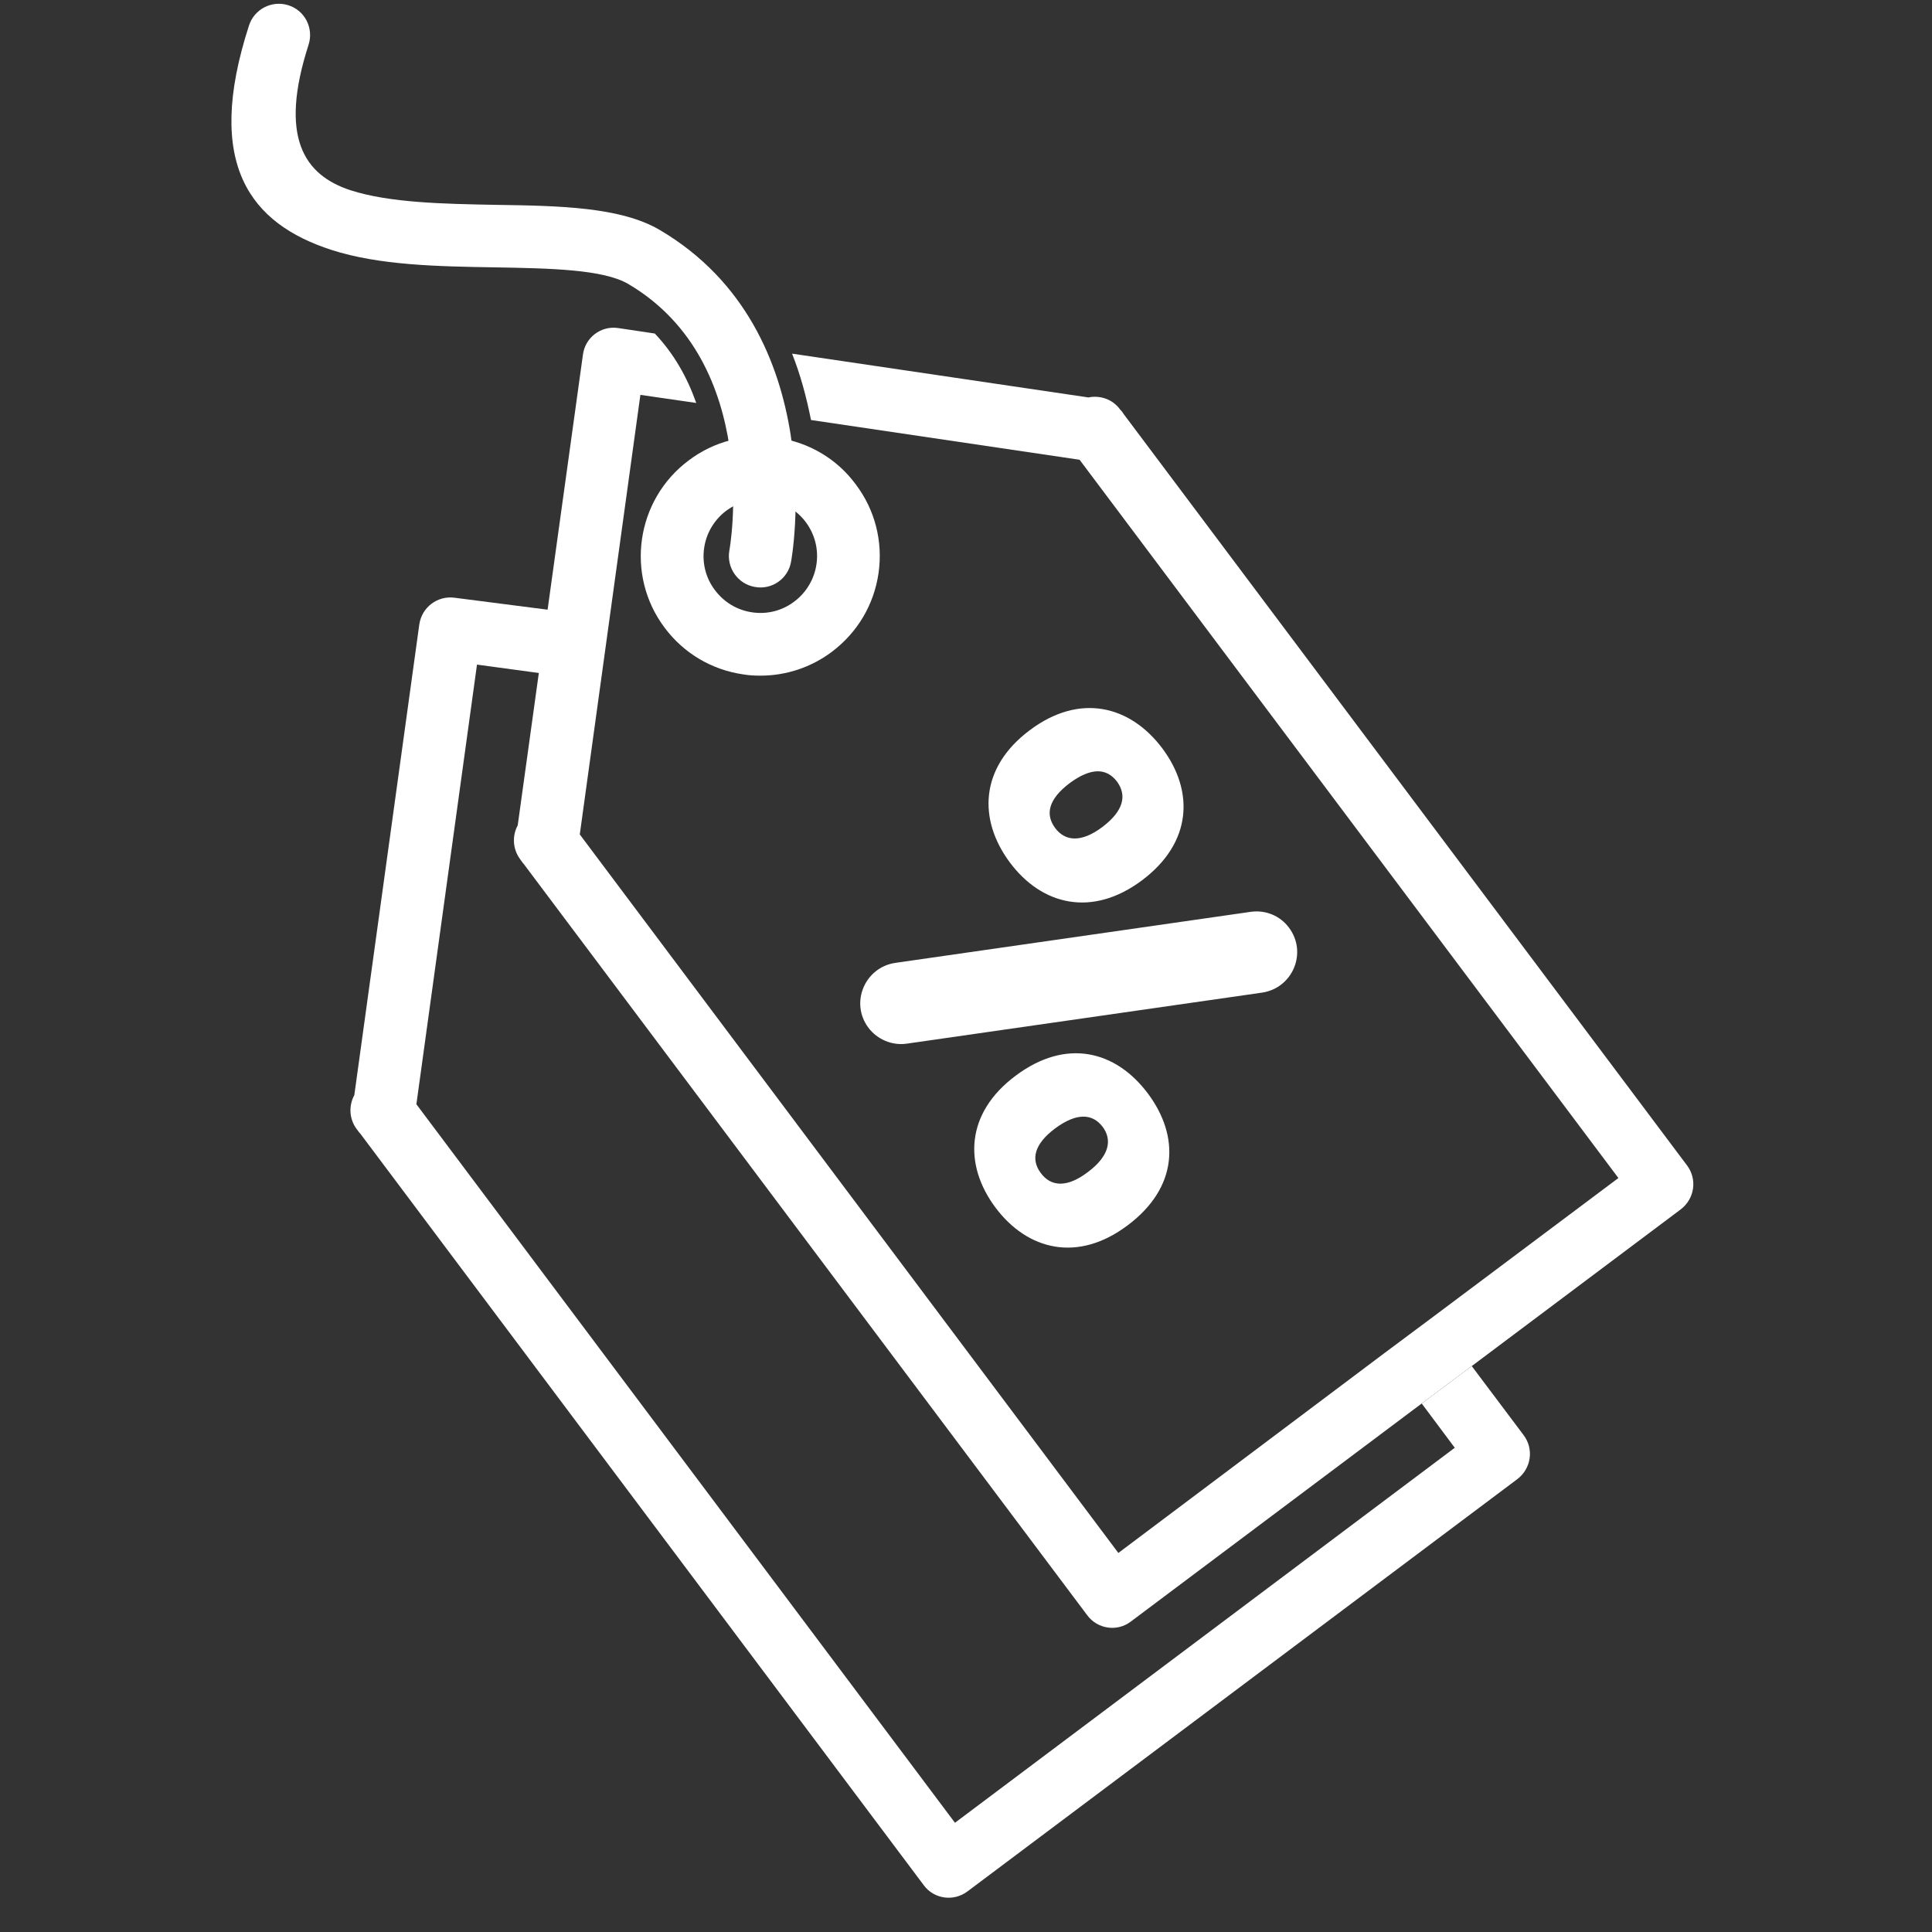
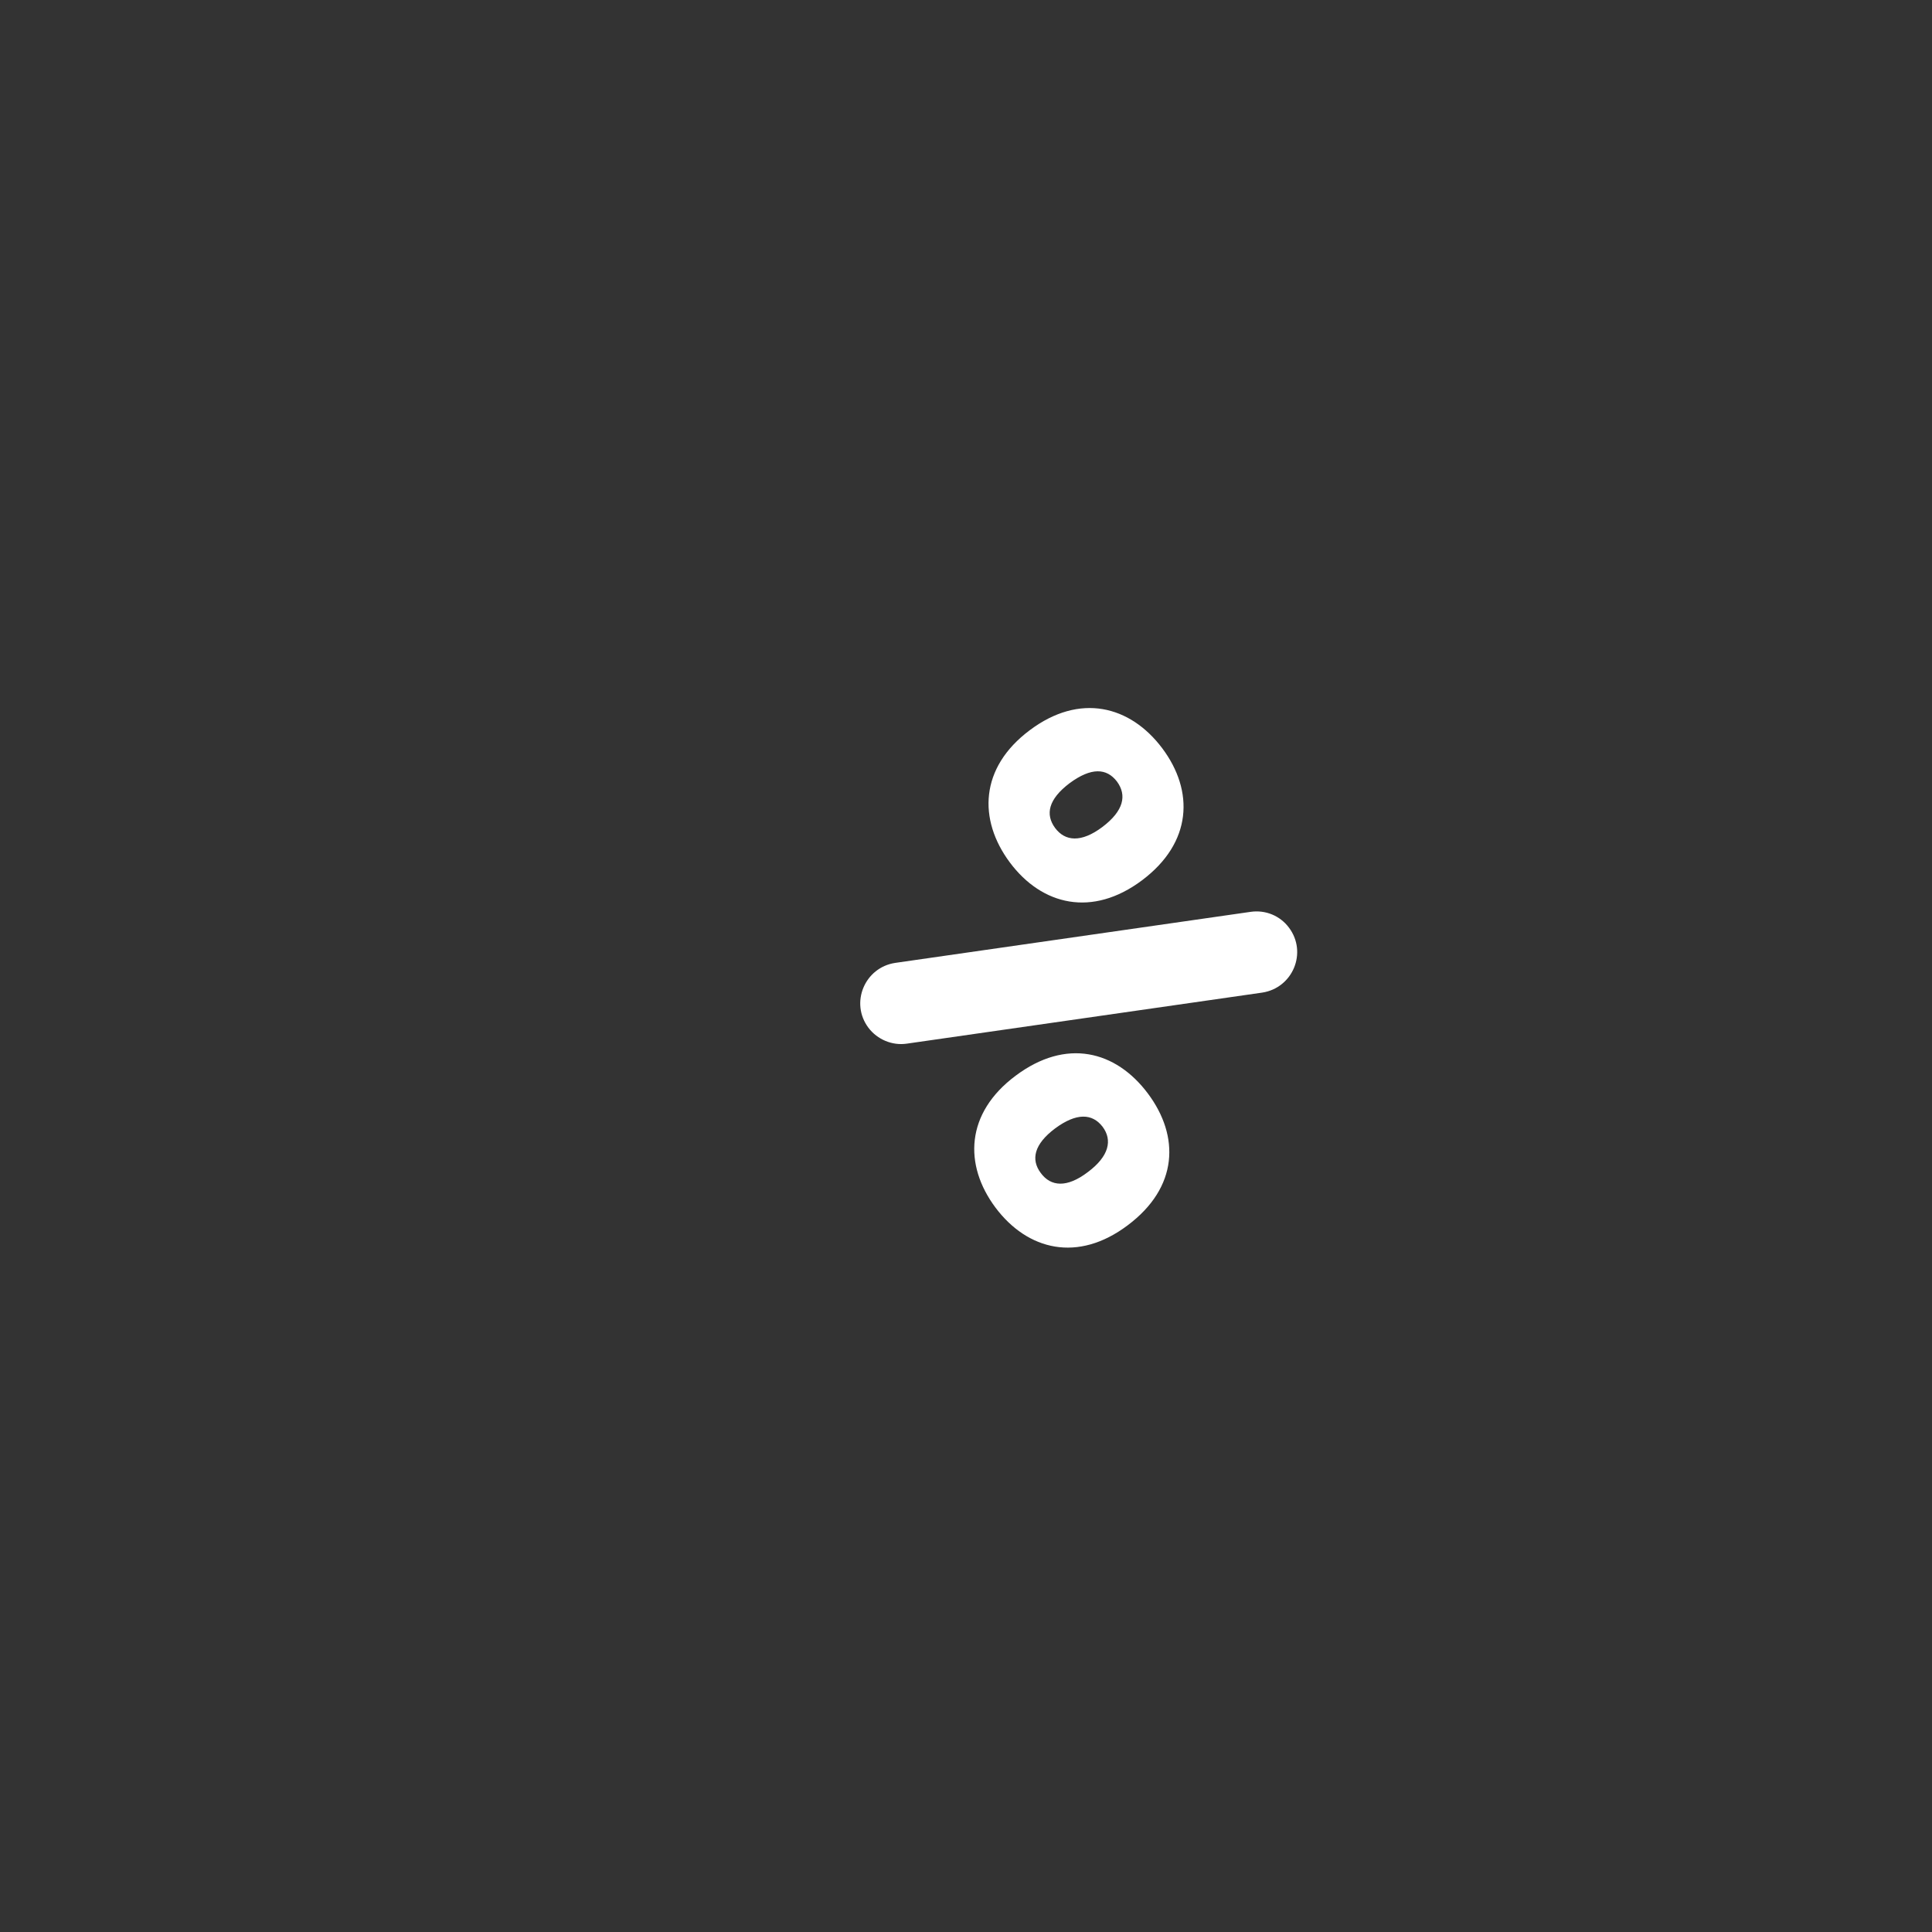
<svg xmlns="http://www.w3.org/2000/svg" width="42" zoomAndPan="magnify" viewBox="0 0 31.5 31.5" height="42" preserveAspectRatio="xMidYMid meet" version="1.0">
  <rect x="0" y="0" width="31.5" height="31.5" fill="#333333" stroke="none" />
  <defs>
    <clipPath id="27914381e7">
-       <path d="M 8 5 L 27.676 5 L 27.676 27 L 8 27 Z M 8 5 " clip-rule="nonzero" />
+       <path d="M 8 5 L 27.676 5 L 27.676 27 Z M 8 5 " clip-rule="nonzero" />
    </clipPath>
    <clipPath id="2022f2b94d">
-       <path d="M 3.312 0 L 13 0 L 13 10 L 3.312 10 Z M 3.312 0 " clip-rule="nonzero" />
-     </clipPath>
+       </clipPath>
  </defs>
  <g clip-path="url(#27914381e7)">
-     <path fill="#ffffff" d="M 27.402 19.719 L 23.996 22.273 L 23.18 22.883 L 18.438 26.438 C 18.215 26.609 17.895 26.562 17.727 26.336 L 8.539 14.086 C 8.516 14.062 8.5 14.035 8.48 14.008 C 8.359 13.844 8.348 13.629 8.441 13.457 L 9.504 5.785 C 9.539 5.504 9.797 5.309 10.074 5.348 L 10.676 5.438 C 10.984 5.762 11.203 6.148 11.352 6.57 L 10.441 6.438 L 9.453 13.605 L 18.234 25.32 L 22.566 22.066 L 23.383 21.457 L 26.387 19.207 L 17.602 7.496 L 13.223 6.848 C 13.148 6.473 13.051 6.109 12.914 5.766 C 14.527 6.004 16.133 6.242 17.746 6.48 C 17.934 6.441 18.141 6.508 18.262 6.676 C 18.285 6.699 18.305 6.723 18.32 6.75 L 27.508 19.004 C 27.676 19.23 27.629 19.547 27.402 19.719 Z M 27.402 19.719 " fill-opacity="1" fill-rule="nonzero" />
-   </g>
-   <path fill="#ffffff" d="M 24.738 24.117 L 15.777 30.836 C 15.551 31.008 15.23 30.965 15.062 30.738 L 5.875 18.484 C 5.852 18.461 5.836 18.434 5.816 18.41 C 5.691 18.242 5.684 18.027 5.777 17.855 L 6.836 10.184 C 6.875 9.902 7.133 9.707 7.414 9.746 L 9.328 9.992 C 9.637 10.316 9.125 10.613 9.273 11.039 L 7.777 10.836 L 6.789 18.004 L 15.57 29.719 L 23.719 23.605 L 23.18 22.883 L 23.996 22.273 L 24.844 23.402 C 25.012 23.629 24.965 23.945 24.738 24.117 Z M 24.738 24.117 " fill-opacity="1" fill-rule="nonzero" />
-   <path fill="#ffffff" d="M 12.398 11.016 C 12.305 11.016 12.215 11.012 12.121 10.996 C 11.605 10.922 11.148 10.652 10.836 10.234 C 10.191 9.375 10.367 8.152 11.227 7.508 C 11.641 7.195 12.156 7.062 12.672 7.137 C 13.188 7.211 13.645 7.48 13.953 7.898 C 14.266 8.312 14.398 8.828 14.324 9.344 C 14.25 9.859 13.98 10.312 13.566 10.625 C 13.223 10.883 12.816 11.016 12.398 11.016 Z M 11.656 9.621 C 11.805 9.82 12.02 9.949 12.266 9.984 C 12.508 10.02 12.754 9.957 12.949 9.809 C 13.148 9.66 13.277 9.441 13.312 9.199 C 13.348 8.953 13.285 8.711 13.137 8.512 C 12.988 8.312 12.77 8.188 12.527 8.152 C 12.281 8.117 12.039 8.18 11.84 8.328 C 11.434 8.633 11.348 9.215 11.656 9.621 Z M 11.656 9.621 " fill-opacity="1" fill-rule="nonzero" />
+     </g>
  <g clip-path="url(#2022f2b94d)">
    <path fill="#ffffff" d="M 12.898 9.156 C 12.852 9.434 12.586 9.621 12.309 9.57 C 12.031 9.523 11.844 9.258 11.891 8.98 C 11.895 8.969 12.445 5.926 10.242 4.629 C 9.832 4.391 8.973 4.375 8.066 4.359 C 7.148 4.344 6.188 4.328 5.402 4.074 C 4.09 3.648 3.324 2.688 4.059 0.418 C 4.145 0.148 4.434 0 4.703 0.086 C 4.973 0.172 5.117 0.461 5.031 0.73 C 4.543 2.242 4.961 2.855 5.715 3.102 C 6.359 3.309 7.242 3.324 8.082 3.34 C 9.129 3.355 10.121 3.375 10.758 3.75 C 13.582 5.414 12.902 9.145 12.898 9.156 Z M 12.898 9.156 " fill-opacity="1" fill-rule="nonzero" />
  </g>
  <path fill="#ffffff" d="M 18.949 12.199 C 19.473 12.898 19.438 13.738 18.621 14.352 C 17.809 14.961 16.988 14.762 16.465 14.062 C 15.945 13.363 15.973 12.516 16.789 11.906 C 17.605 11.293 18.426 11.504 18.949 12.199 Z M 17.438 12.77 C 17.094 13.031 17.039 13.277 17.203 13.5 C 17.367 13.719 17.629 13.742 17.973 13.484 C 18.324 13.219 18.375 12.965 18.211 12.742 C 18.043 12.523 17.793 12.508 17.438 12.77 Z M 21.016 15.125 C 21.32 15.531 21.078 16.109 20.578 16.184 L 14.785 17.016 C 14.547 17.051 14.305 16.949 14.16 16.758 C 13.855 16.352 14.098 15.773 14.598 15.699 L 20.391 14.867 C 20.633 14.832 20.871 14.93 21.016 15.125 Z M 18.715 17.828 C 19.238 18.527 19.211 19.359 18.387 19.977 C 17.574 20.59 16.754 20.387 16.23 19.688 C 15.711 18.992 15.742 18.148 16.559 17.539 C 17.383 16.922 18.191 17.129 18.715 17.828 Z M 17.203 18.398 C 16.859 18.656 16.805 18.906 16.969 19.125 C 17.133 19.348 17.395 19.371 17.738 19.109 C 18.082 18.852 18.141 18.59 17.977 18.371 C 17.809 18.152 17.551 18.141 17.203 18.398 Z M 17.203 18.398 " fill-opacity="1" fill-rule="nonzero" />
</svg>